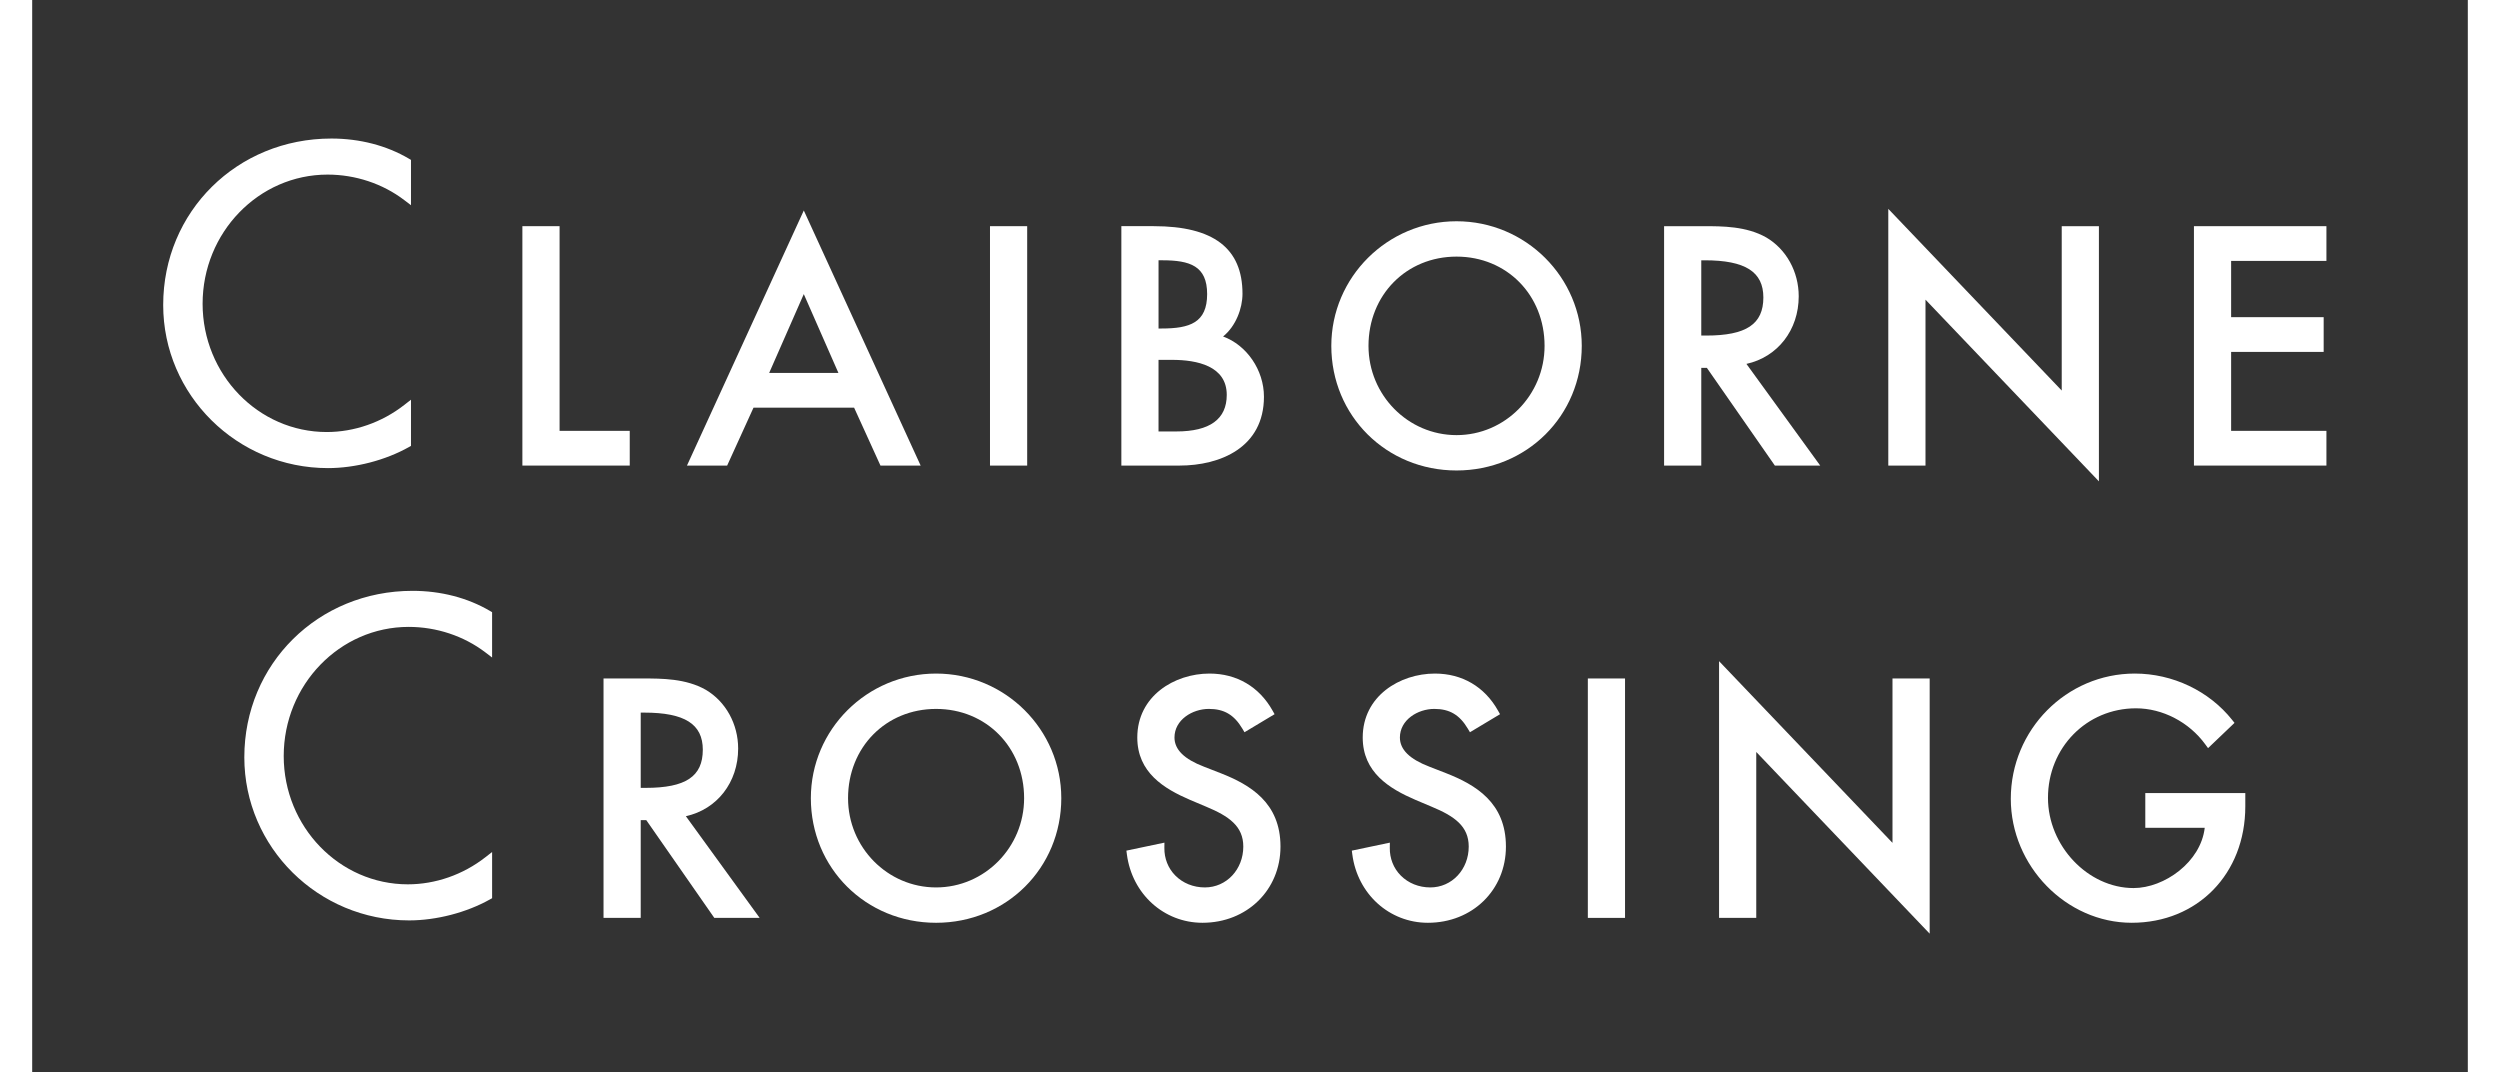
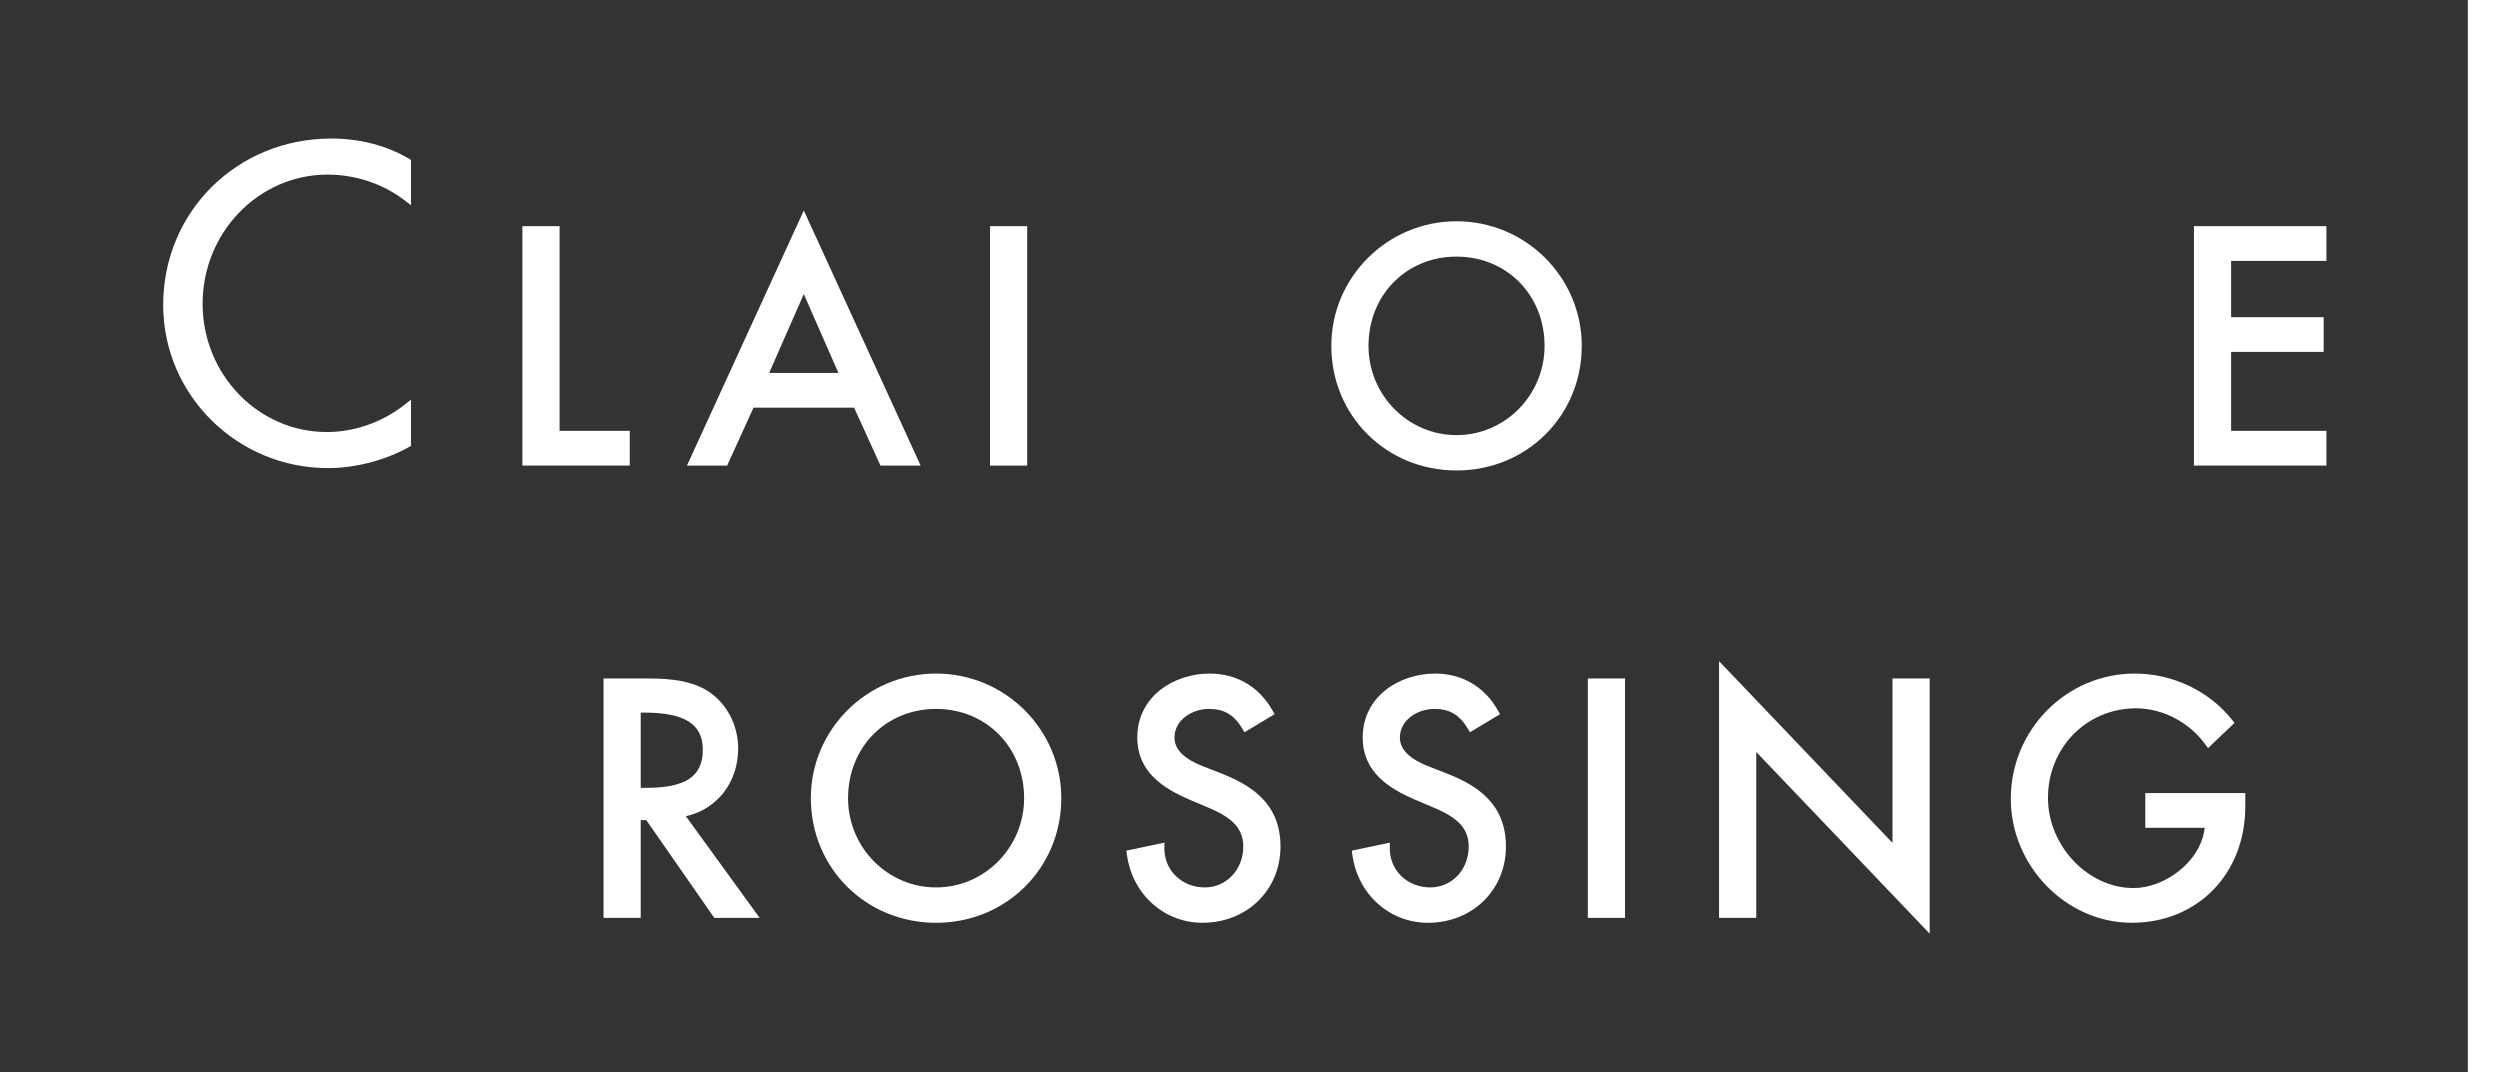
<svg xmlns="http://www.w3.org/2000/svg" id="logo" viewBox="0 0 242.633 104.061">
  <rect x="0" y="0" width="242.633" height="104.061" fill="#333333" stroke="none" />
  <defs>
    <style>
      .cls-1 {
        fill: #fff;
      }
    </style>
  </defs>
-   <rect class="cls-1" width="3.124" height="104.061" />
  <rect class="cls-1" x="239.51" width="3.124" height="104.061" />
  <g>
    <g>
      <path class="cls-1" d="M32.156,13.446c-9.15,0-16.318,7.096-16.318,16.155,0,8.73,7.174,15.83,15.992,15.83,2.645,0,5.58-.762,7.85-2.038l.207-.116v-4.484l-.657.512c-2.17,1.693-4.841,2.625-7.521,2.625-6.642,0-12.046-5.585-12.046-12.451,0-6.911,5.44-12.534,12.127-12.534,2.703,0,5.347.878,7.444,2.474l.653.497v-4.399l-.2-.118c-2.17-1.278-4.775-1.954-7.531-1.954Z" />
      <polygon class="cls-1" points="54.309 21.951 50.699 21.951 50.699 45.186 61.118 45.186 61.118 41.816 54.309 41.816 54.309 21.951" />
      <path class="cls-1" d="M66.672,45.186h3.9l2.558-5.62h9.764l2.558,5.62h3.9l-11.34-24.758-11.34,24.758ZM74.65,36.195l3.361-7.652,3.361,7.652h-6.722Z" />
      <rect class="cls-1" x="96.082" y="21.951" width="3.609" height="23.236" />
-       <path class="cls-1" d="M118.704,32.657c1.24-.999,1.884-2.731,1.884-4.144,0-4.416-2.817-6.563-8.614-6.563h-3.143v23.236h5.64c3.964,0,8.199-1.755,8.199-6.681,0-2.606-1.684-5.011-3.966-5.848ZM112.747,31.882h-.307v-6.62h.366c2.686,0,4.351.548,4.351,3.28,0,2.781-1.688,3.34-4.41,3.34ZM119.06,38.325c0,2.355-1.644,3.549-4.887,3.549h-1.734v-6.948h1.318c2.419,0,5.303.59,5.303,3.399Z" />
      <path class="cls-1" d="M141.361,21.474c-6.701,0-12.153,5.426-12.153,12.094,0,6.781,5.338,12.093,12.153,12.093s12.154-5.312,12.154-12.093c0-6.668-5.452-12.094-12.154-12.094ZM149.905,33.568c0,4.776-3.833,8.662-8.544,8.662s-8.544-3.886-8.544-8.662c0-4.938,3.673-8.663,8.544-8.663s8.544,3.724,8.544,8.663Z" />
-       <path class="cls-1" d="M174.571,28.751c0-2.379-1.205-4.564-3.151-5.706-1.929-1.094-4.252-1.094-6.117-1.094h-3.798v23.236h3.609v-9.486h.541l6.601,9.486h4.401l-7.161-9.869c3.02-.663,5.075-3.275,5.075-6.566ZM171.14,28.87c0,2.591-1.657,3.697-5.54,3.697h-.486v-7.304h.337c3.934,0,5.689,1.113,5.689,3.608Z" />
-       <polygon class="cls-1" points="200.097 37.904 183.265 20.271 183.265 45.186 186.875 45.186 186.875 29.083 203.706 46.717 203.706 21.951 200.097 21.951 200.097 37.904" />
      <polygon class="cls-1" points="212.929 45.186 225.787 45.186 225.787 41.816 216.538 41.816 216.538 34.154 225.519 34.154 225.519 30.782 216.538 30.782 216.538 25.322 225.787 25.322 225.787 21.951 212.929 21.951 212.929 45.186" />
    </g>
    <g>
-       <path class="cls-1" d="M40.03,57.343c-9.15,0-16.318,7.096-16.318,16.155,0,8.73,7.174,15.83,15.992,15.83,2.646,0,5.579-.762,7.848-2.038l.208-.116v-4.484l-.657.512c-2.17,1.693-4.841,2.625-7.522,2.625-6.641,0-12.046-5.585-12.046-12.451,0-6.911,5.439-12.534,12.127-12.534,2.703,0,5.347.878,7.444,2.473l.653.498v-4.399l-.2-.118c-2.17-1.278-4.775-1.954-7.53-1.954Z" />
      <path class="cls-1" d="M71.64,72.648c0-2.379-1.205-4.565-3.151-5.706-1.929-1.094-4.252-1.094-6.117-1.094h-3.798v23.236h3.609v-9.486h.541l6.601,9.486h4.401l-7.161-9.869c3.021-.663,5.075-3.275,5.075-6.566ZM68.209,72.768c0,2.591-1.657,3.697-5.539,3.697h-.486v-7.304h.337c3.935,0,5.689,1.113,5.689,3.608Z" />
      <path class="cls-1" d="M90.848,65.372c-6.7,0-12.152,5.426-12.152,12.094,0,6.781,5.338,12.093,12.152,12.093s12.154-5.312,12.154-12.093c0-6.668-5.452-12.094-12.154-12.094ZM99.393,77.466c0,4.776-3.833,8.662-8.544,8.662s-8.543-3.886-8.543-8.662c0-4.938,3.673-8.663,8.543-8.663s8.544,3.724,8.544,8.663Z" />
      <path class="cls-1" d="M118.456,75.035l-1.607-.626c-1.925-.737-2.862-1.663-2.862-2.832,0-1.714,1.733-2.775,3.339-2.775,1.479,0,2.45.572,3.248,1.913l.208.351,2.921-1.751-.194-.345c-1.304-2.321-3.477-3.598-6.123-3.598-3.398,0-7.008,2.175-7.008,6.206,0,3.394,2.59,4.965,5.124,6.055l1.55.654c2.231.928,3.614,1.899,3.614,3.877,0,2.223-1.638,3.964-3.727,3.964-1.116,0-2.139-.412-2.876-1.159-.695-.703-1.07-1.655-1.057-2.681l.006-.507-3.692.776.049.375c.507,3.84,3.592,6.627,7.333,6.627,4.317,0,7.573-3.178,7.573-7.395,0-4.269-2.941-6-5.819-7.129Z" />
      <path class="cls-1" d="M140.334,75.035l-1.607-.626c-1.925-.737-2.862-1.663-2.862-2.832,0-1.714,1.735-2.775,3.341-2.775,1.477,0,2.449.572,3.248,1.913l.21.351,2.919-1.751-.194-.345c-1.304-2.321-3.479-3.598-6.125-3.598-3.398,0-7.008,2.175-7.008,6.206,0,3.392,2.59,4.964,5.124,6.055l1.55.654c2.231.926,3.614,1.898,3.614,3.877,0,2.223-1.636,3.964-3.725,3.964-1.118,0-2.139-.412-2.878-1.161-.695-.703-1.07-1.654-1.057-2.679l.006-.507-3.692.776.049.375c.507,3.84,3.592,6.627,7.333,6.627,4.318,0,7.575-3.178,7.575-7.395,0-4.269-2.941-5.999-5.821-7.129Z" />
      <rect class="cls-1" x="154.105" y="65.848" width="3.609" height="23.236" />
      <polygon class="cls-1" points="183.672 81.802 166.84 64.168 166.84 89.084 170.45 89.084 170.45 72.981 187.281 90.615 187.281 65.848 183.672 65.848 183.672 81.802" />
      <path class="cls-1" d="M208.208,76.97v3.371h5.768c-.38,3.325-3.918,5.848-6.907,5.848-4.425,0-8.306-4.089-8.306-8.753,0-4.874,3.752-8.692,8.543-8.692,2.574,0,5.148,1.337,6.719,3.491l.274.375,2.568-2.452-.232-.291c-2.24-2.814-5.772-4.495-9.447-4.495-6.635,0-12.033,5.452-12.033,12.153,0,6.524,5.374,12.034,11.736,12.034,6.387,0,11.023-4.748,11.023-11.29v-1.299h-9.705Z" />
    </g>
  </g>
</svg>